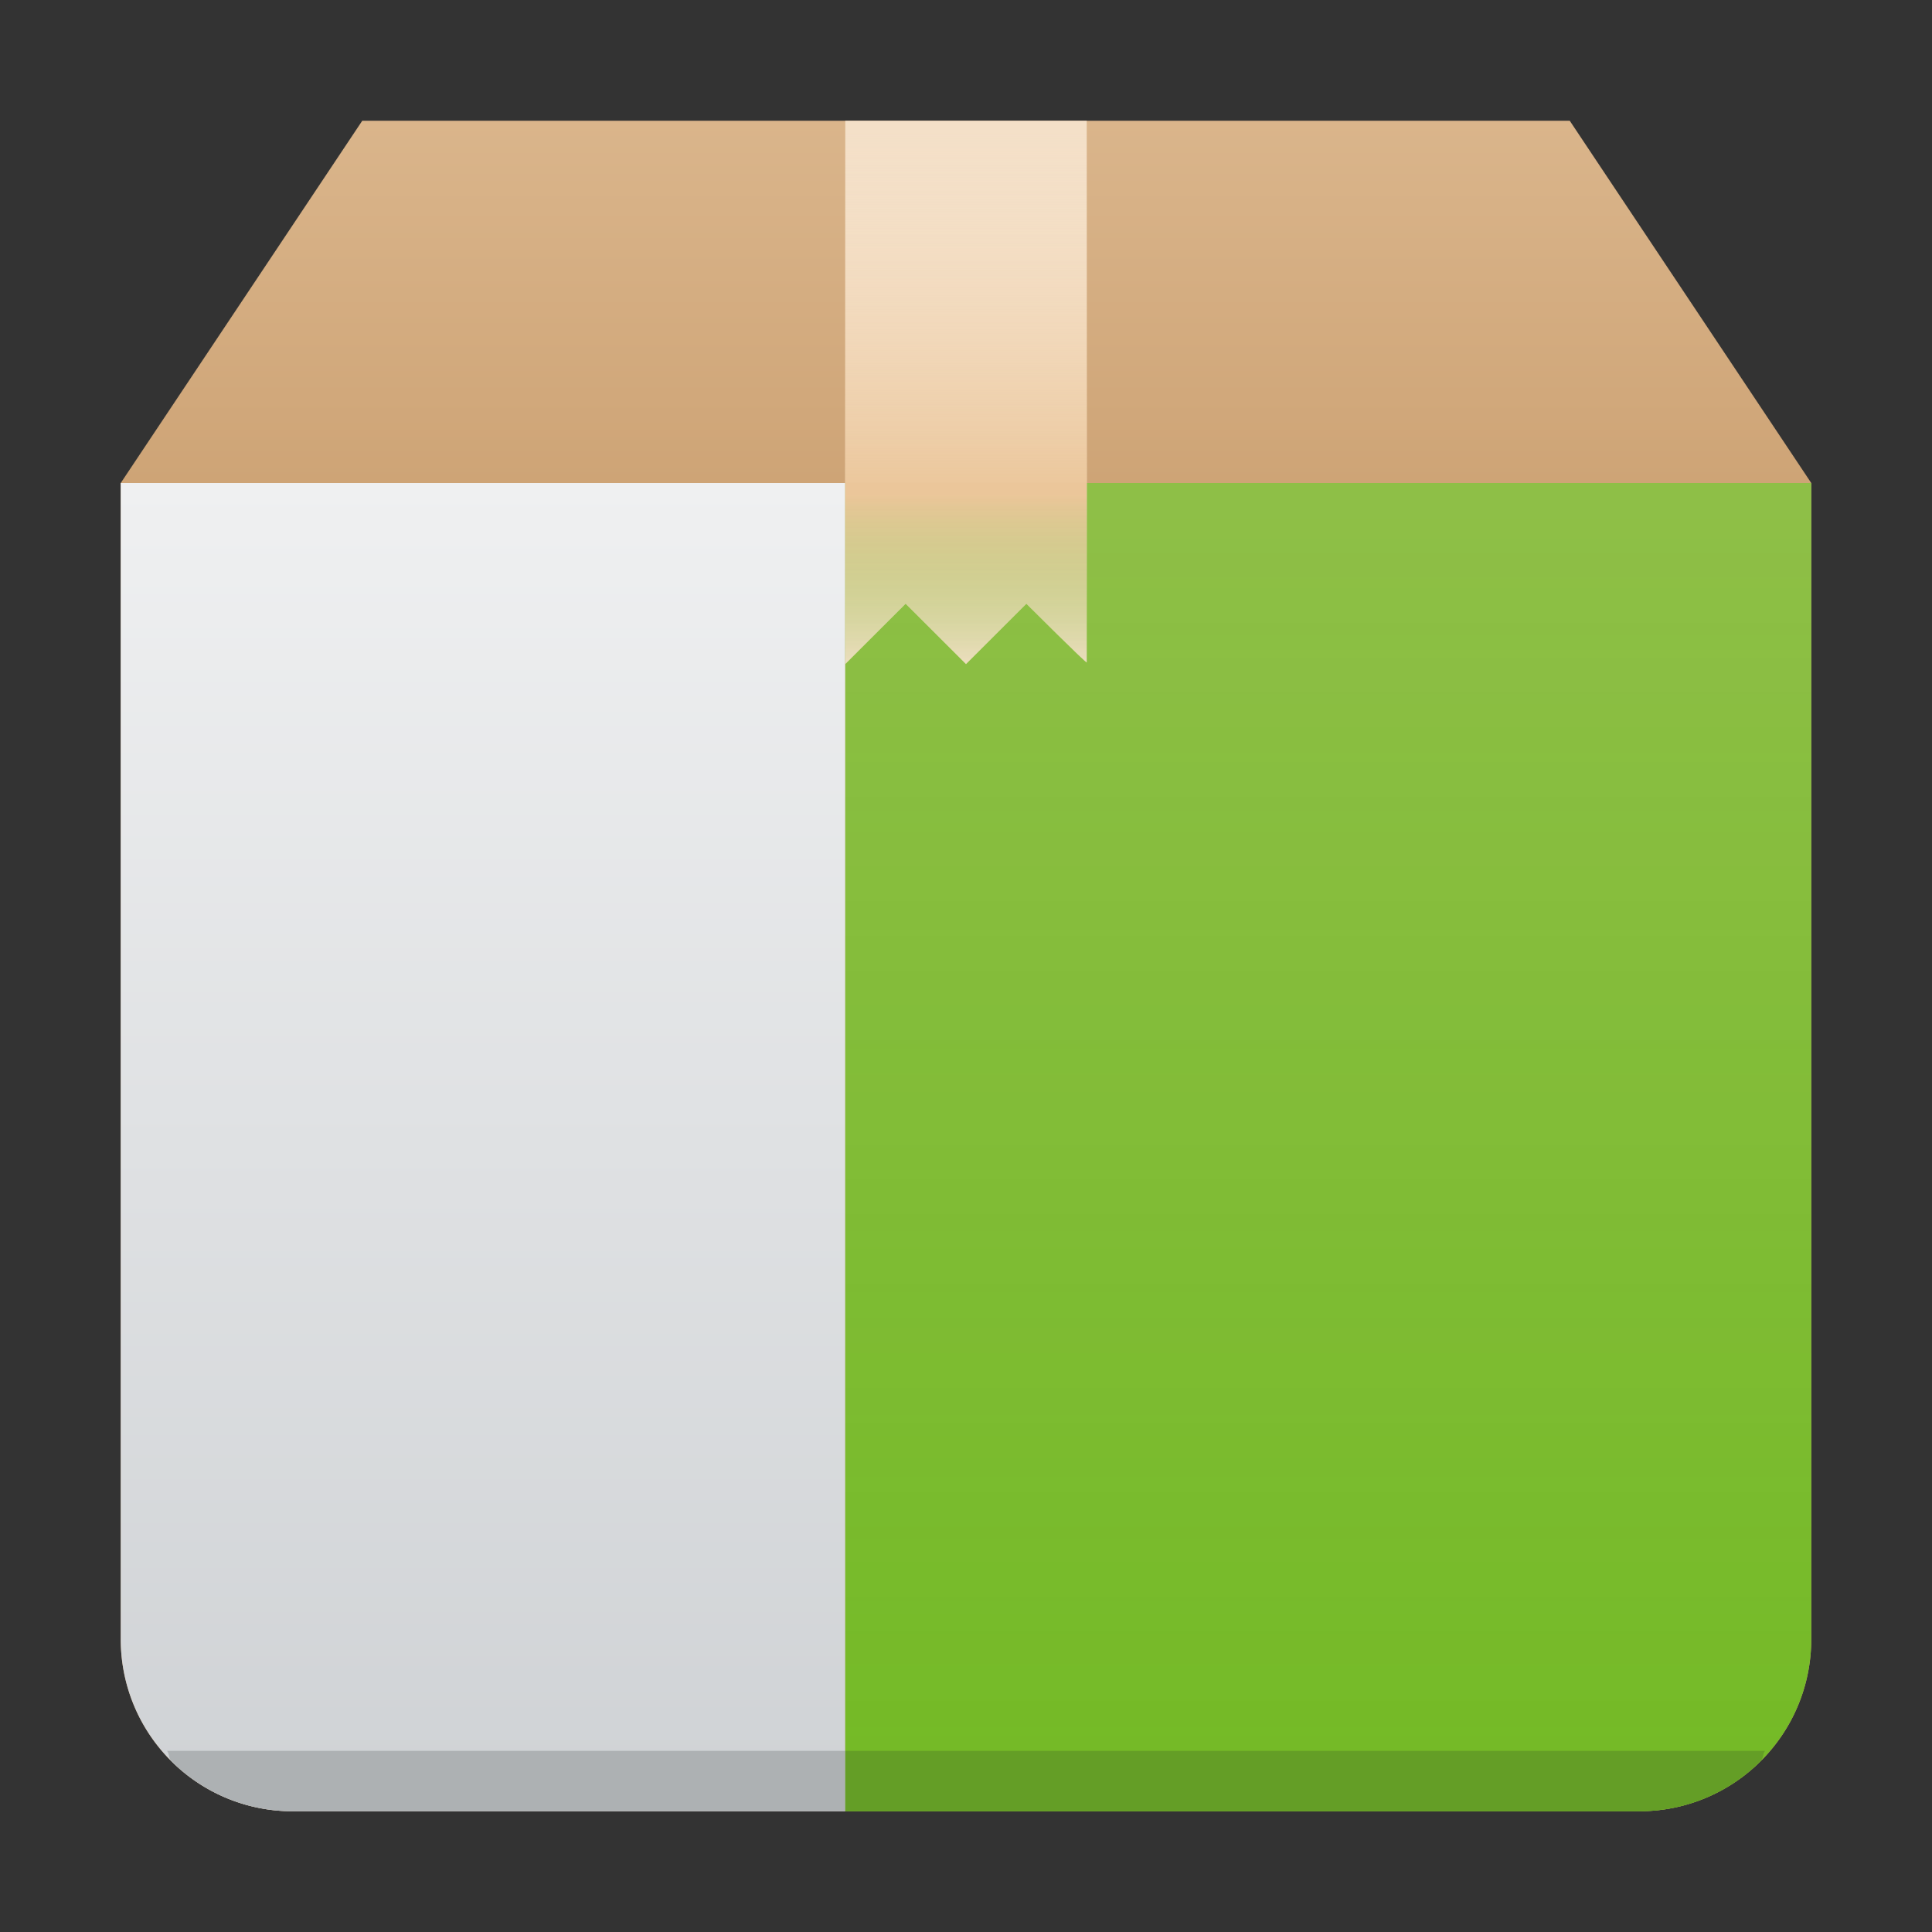
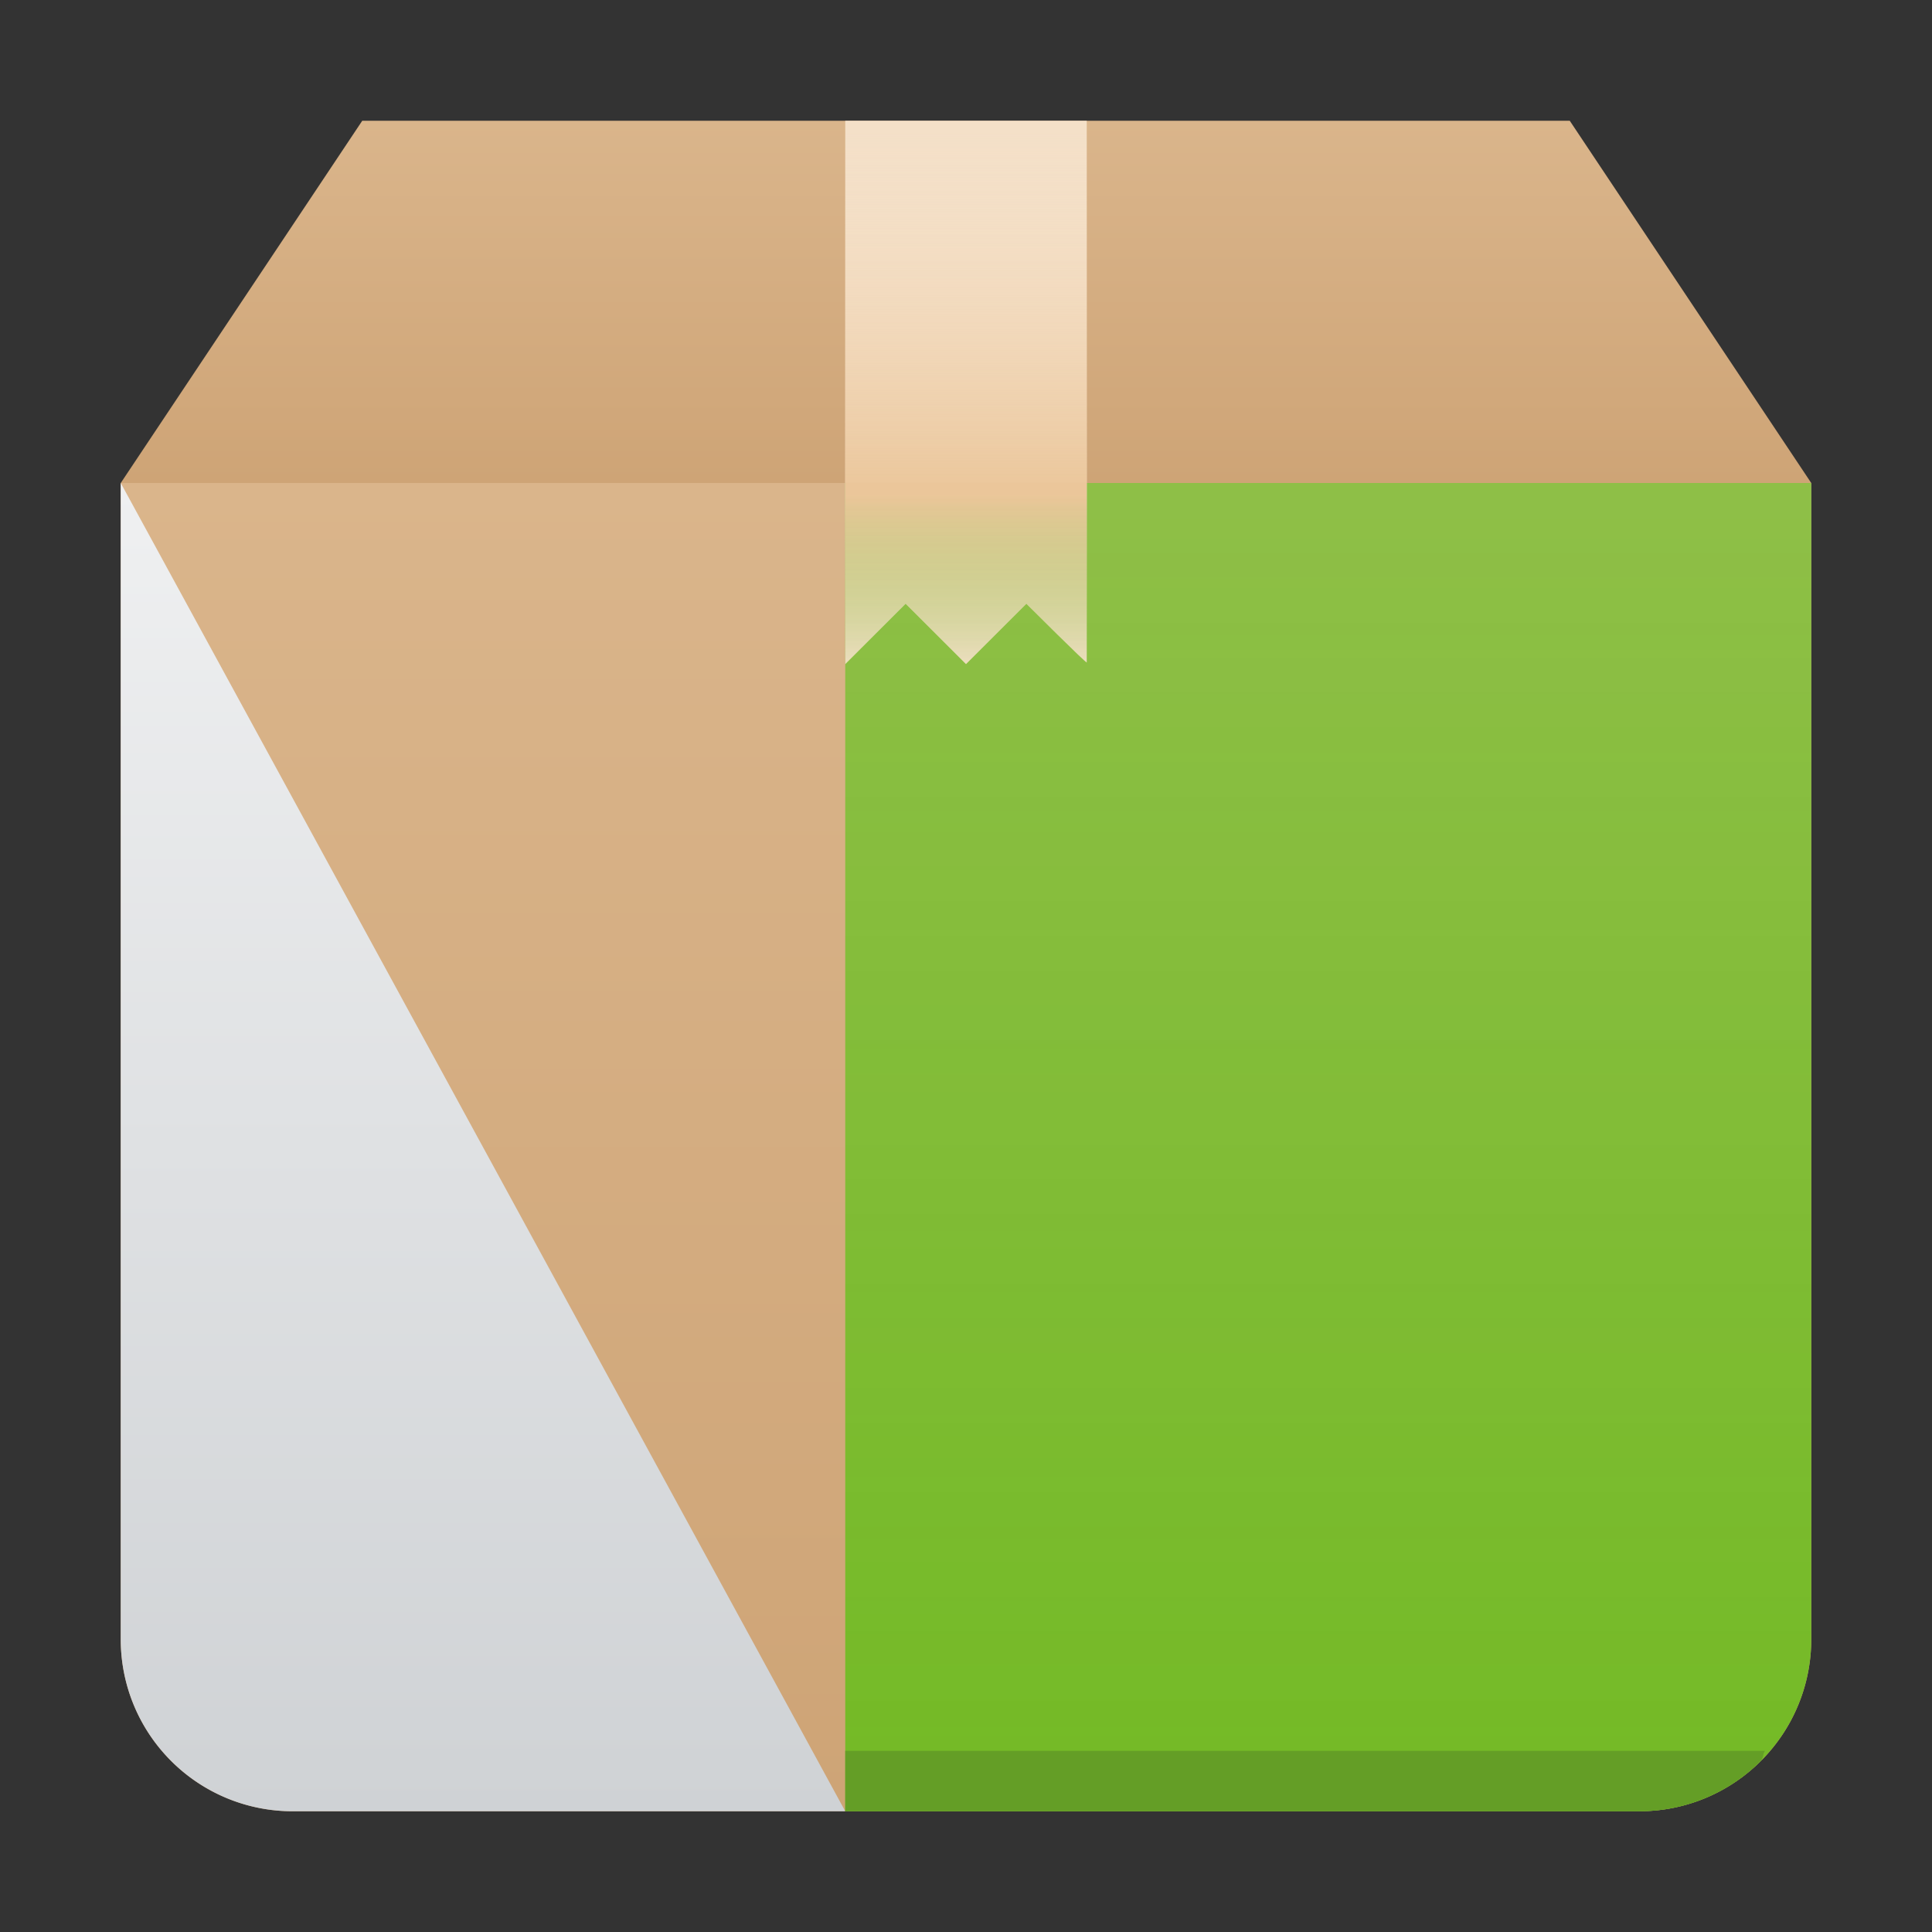
<svg xmlns="http://www.w3.org/2000/svg" xmlns:ns1="http://sodipodi.sourceforge.net/DTD/sodipodi-0.dtd" xmlns:ns2="http://www.inkscape.org/namespaces/inkscape" xmlns:xlink="http://www.w3.org/1999/xlink" height="32" width="32" version="1.1" id="svg65" ns1:docname="yast-software-group.svg" ns2:version="0.92.5 (2060ec1f9f, 2020-04-08)">
  <rect width="100%" height="100%" fill="#333333" stroke="none" />
  <ns1:namedview pagecolor="#ffffff" bordercolor="#666666" borderopacity="1" objecttolerance="10" gridtolerance="10" guidetolerance="10" ns2:pageopacity="0" ns2:pageshadow="2" ns2:window-width="1085" ns2:window-height="480" id="namedview67" showgrid="false" ns2:zoom="7.375" ns2:cx="16" ns2:cy="16" ns2:window-x="0" ns2:window-y="25" ns2:window-maximized="0" ns2:current-layer="svg65" />
  <defs id="defs26">
    <linearGradient id="f" gradientUnits="userSpaceOnUse" x1="10" x2="10" xlink:href="#a" y1="8" y2="2" />
    <linearGradient id="a" gradientUnits="userSpaceOnUse" x2="0" y1="30" y2="8">
      <stop offset="0" stop-color="#cea476" id="stop3" />
      <stop offset="1" stop-color="#dab58b" id="stop5" />
    </linearGradient>
    <linearGradient xlink:href="#a" id="g" gradientUnits="userSpaceOnUse" y1="30" x2="0" y2="8" />
    <linearGradient xlink:href="#b" id="h" gradientUnits="userSpaceOnUse" y1="30" x2="0" y2="8" />
    <linearGradient id="b" gradientUnits="userSpaceOnUse" x2="0" y1="30" y2="8">
      <stop offset="0" stop-color="#cfd2d5" id="stop10" />
      <stop offset="1" stop-color="#eff0f1" id="stop12" />
    </linearGradient>
    <linearGradient id="i" gradientTransform="matrix(0.35,0,0,0.71,-120,-355.923)" gradientUnits="userSpaceOnUse" x1="411.427" x2="411.427" y1="543.8" y2="512.8">
      <stop offset="0" stop-color="#73ba25" id="stop15" />
      <stop offset="1" stop-color="#81c13b" stop-opacity=".85" id="stop17" />
    </linearGradient>
    <linearGradient id="j" gradientTransform="matrix(0.667,0,0,0.667,-256.38,-333.867)" gradientUnits="userSpaceOnUse" x1="408.57" x2="408.57" xlink:href="#c" y1="512.801" y2="503.801">
      <stop offset="0" stop-color="#ebc69a" id="stop20" />
      <stop offset="1" stop-color="#f4e0c8" stop-opacity="0" id="stop22" />
    </linearGradient>
    <linearGradient xlink:href="#c" id="k" gradientUnits="userSpaceOnUse" gradientTransform="matrix(0.667,0,0,-0.37,-256.38,197.926)" x1="408.57" y1="512.798" x2="408.57" y2="504.698" />
  </defs>
  <linearGradient id="e" gradientUnits="userSpaceOnUse" x2="0" y1="30" y2="8">
    <stop offset="0" stop-color="#cea476" id="stop28" />
    <stop offset="1" stop-color="#dab58b" id="stop30" />
  </linearGradient>
  <linearGradient id="c" gradientTransform="matrix(.667 0 0 -.37 -256.38 197.926)" gradientUnits="userSpaceOnUse" x1="408.57" x2="408.57" y1="512.798" y2="504.698">
    <stop offset="0" stop-color="#ebc69a" id="stop33" />
    <stop offset="1" stop-color="#73ba25" stop-opacity="0" id="stop35" />
  </linearGradient>
  <linearGradient id="d" gradientTransform="translate(-256.38 -333.867) scale(.667)" gradientUnits="userSpaceOnUse" x2="0" xlink:href="#c" y1="512.8" y2="503.8">
    <stop offset="0" stop-color="#ebc69a" id="stop38" />
    <stop offset="1" stop-color="#f4e0c8" stop-opacity="0" id="stop40" />
  </linearGradient>
  <path d="M 6,2 2,8 H 30 L 26,2 H 7 Z" id="path43" style="fill:url(#f);fill-rule:evenodd" ns2:connector-curvature="0" />
  <path d="M 2,8 V 27.148 A 2.846,2.846 0 0 0 4.852,30 H 27.148 A 2.846,2.846 0 0 0 30,27.148 V 8 H 4.852 Z" id="path45" style="fill:url(#g)" ns2:connector-curvature="0" />
-   <path d="m 2,8 v 19.148 c 0,0.79 0.319,1.503 0.834,2.018 A 2.842,2.842 0 0 0 4.852,30 H 14 V 8 Z" id="path47" style="fill:url(#h)" ns2:connector-curvature="0" />
+   <path d="m 2,8 v 19.148 c 0,0.79 0.319,1.503 0.834,2.018 A 2.842,2.842 0 0 0 4.852,30 H 14 Z" id="path47" style="fill:url(#h)" ns2:connector-curvature="0" />
  <path d="m 14,30 h 13.148 c 0.79,0 1.503,-0.319 2.018,-0.834 A 2.842,2.842 0 0 0 30,27.148 V 8 H 14 Z" id="path49" style="fill:url(#i)" ns2:connector-curvature="0" />
  <g id="g59" style="stroke-width:1.867;stroke-opacity:0.55">
    <path d="m 14,2 v 9 l 1,-1 1,1 1,-1 c 0,0 1,1 1,0.972 V 2 Z" id="path53" ns2:connector-curvature="0" style="fill:#f4e0c8" />
    <path d="m 14,2 h 4 v 6 h -4 z" id="path55" style="fill:url(#j)" ns2:connector-curvature="0" />
    <path d="m 14,8 v 3 l 1,-1 1,1 1,-1 c 0,0 1,1 1,0.973 V 8 Z" id="path57" style="fill:url(#k)" ns2:connector-curvature="0" />
  </g>
-   <path d="m 2.766,29 c 0.04,0.045 0.026,0.124 0.068,0.166 A 2.842,2.842 0 0 0 4.852,30 H 14 v -1 z" id="path61" ns2:connector-curvature="0" style="fill:#adb1b3" />
  <path d="m 14,29 v 1 h 13.148 c 0.79,0 1.503,-0.319 2.018,-0.834 0.042,-0.042 0.029,-0.121 0.068,-0.166 z" id="path63" ns2:connector-curvature="0" style="fill:#649e26" />
</svg>